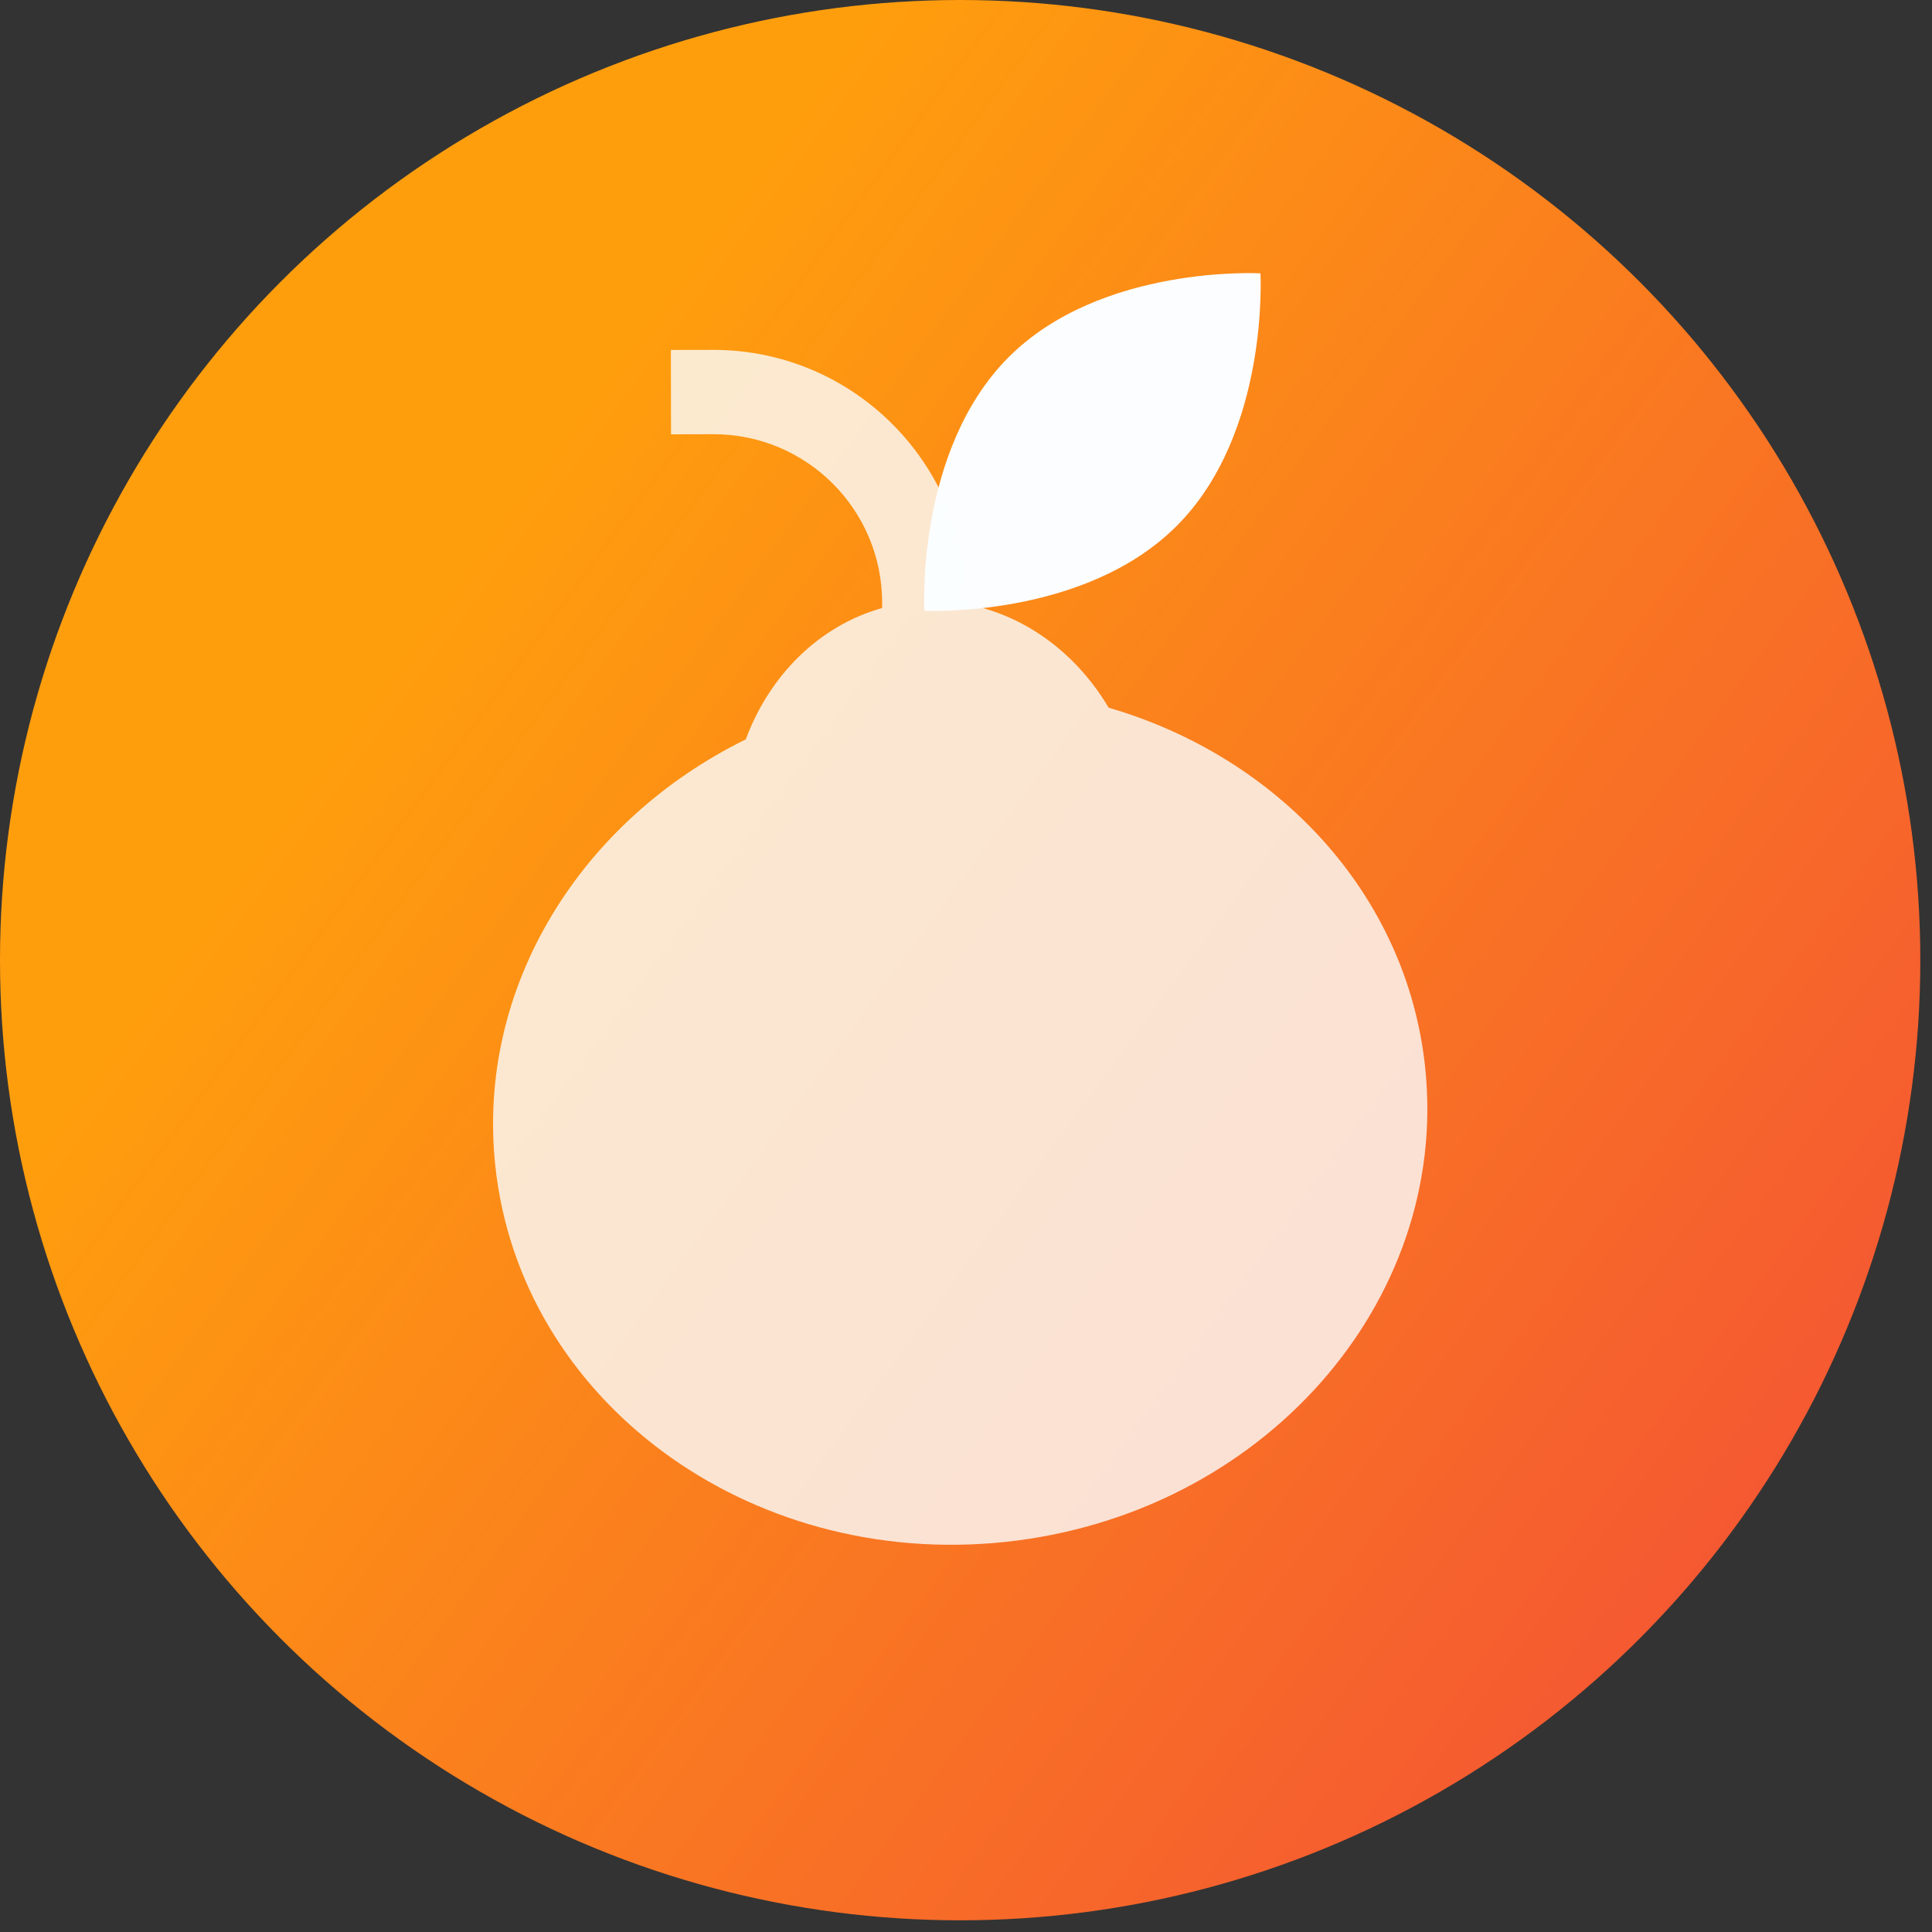
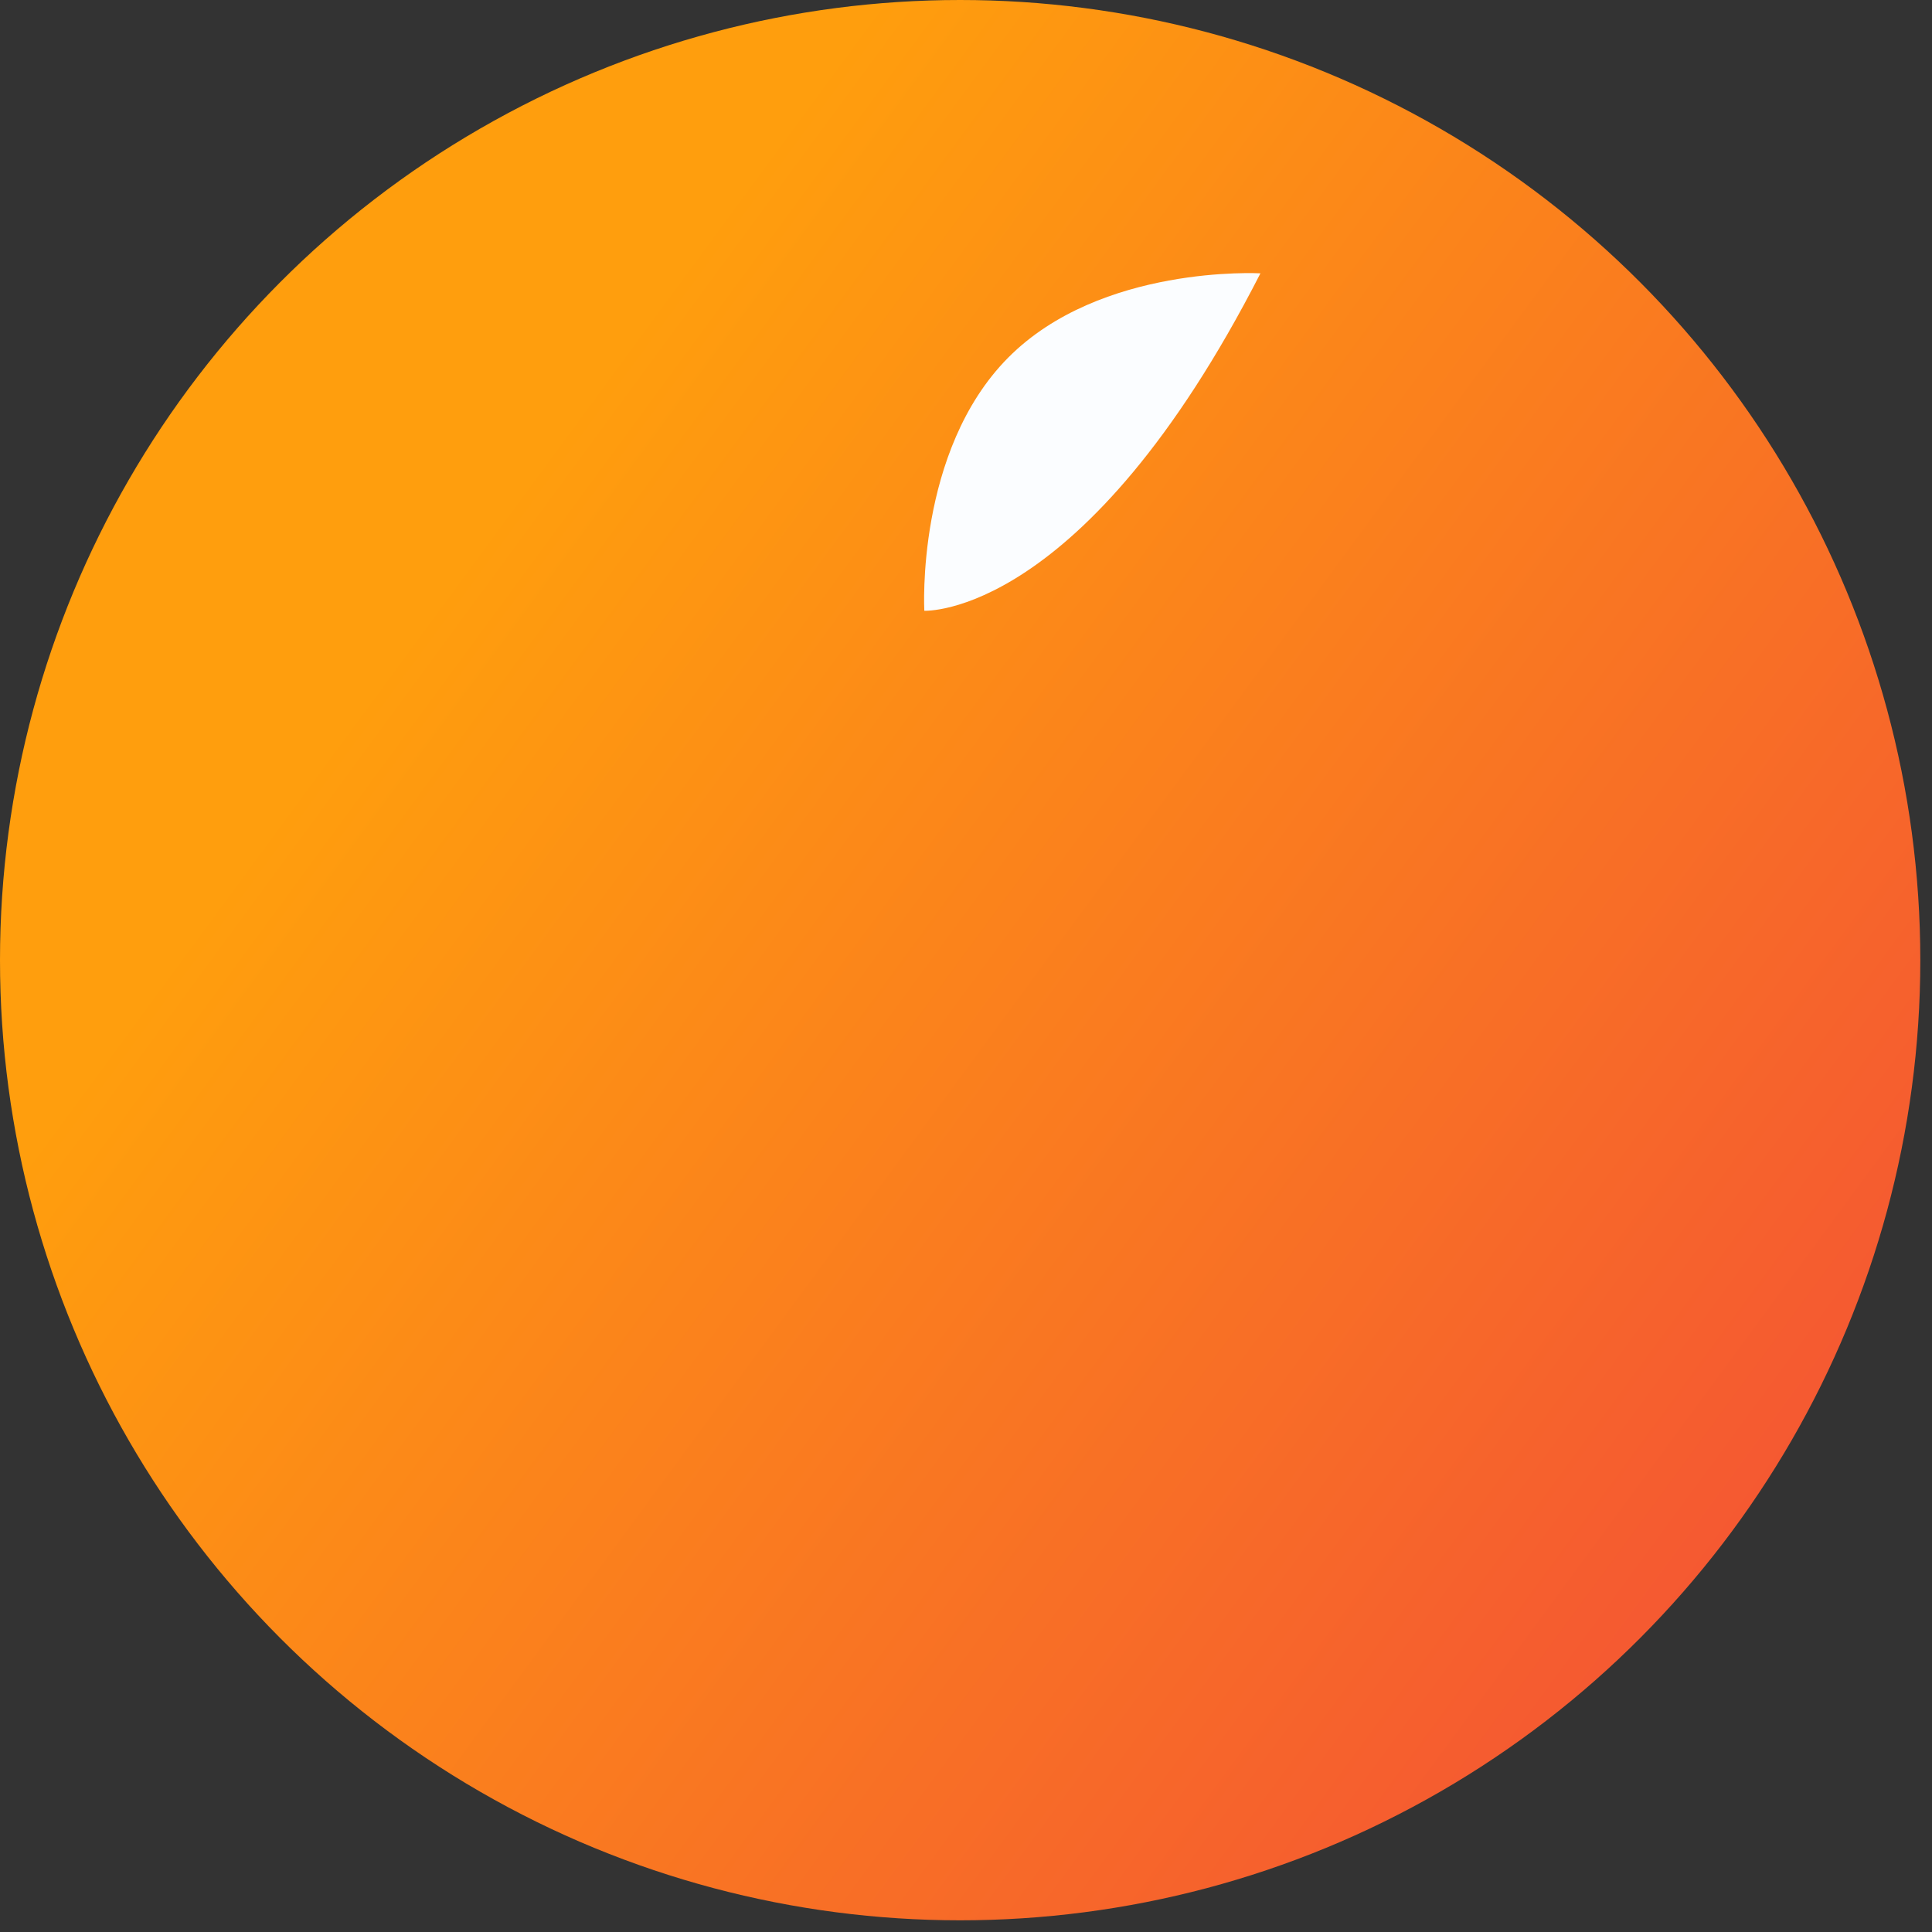
<svg xmlns="http://www.w3.org/2000/svg" width="40" height="40" viewBox="0 0 40 40" fill="none">
  <rect x="0" y="0" width="40" height="40" fill="#333333" stroke="none" />
  <circle cx="19.879" cy="19.879" r="19.879" fill="url(#paint0_linear_1068_236)" />
-   <path d="M26.096 5.659C26.096 5.659 26.286 8.966 24.361 10.89C22.436 12.813 19.137 12.645 19.137 12.645C19.137 12.645 18.956 9.338 20.872 7.406C22.788 5.473 26.096 5.659 26.096 5.659Z" fill="#FBFDFF" />
-   <path fill-rule="evenodd" clip-rule="evenodd" d="M18.264 12.588L18.264 12.474C18.26 10.545 16.695 8.986 14.766 8.99L13.893 8.992L13.89 7.246L14.763 7.244C17.652 7.239 20.004 9.582 20.009 12.471L20.009 12.51C21.22 12.734 22.288 13.527 22.953 14.652C26.462 15.673 29.131 18.516 29.507 22.105C30.016 26.971 26.12 31.367 20.803 31.925C15.486 32.481 10.763 28.988 10.253 24.122C9.865 20.415 12.035 16.98 15.441 15.308C15.932 13.981 16.961 12.953 18.264 12.588Z" fill="#FBFDFF" fill-opacity="0.8" />
+   <path d="M26.096 5.659C22.436 12.813 19.137 12.645 19.137 12.645C19.137 12.645 18.956 9.338 20.872 7.406C22.788 5.473 26.096 5.659 26.096 5.659Z" fill="#FBFDFF" />
  <defs>
    <linearGradient id="paint0_linear_1068_236" x1="0" y1="3.05176e-05" x2="48.507" y2="35.672" gradientUnits="userSpaceOnUse">
      <stop offset="0.242" stop-color="#FF9E0D" />
      <stop offset="1" stop-color="#F13F3F" />
    </linearGradient>
  </defs>
</svg>